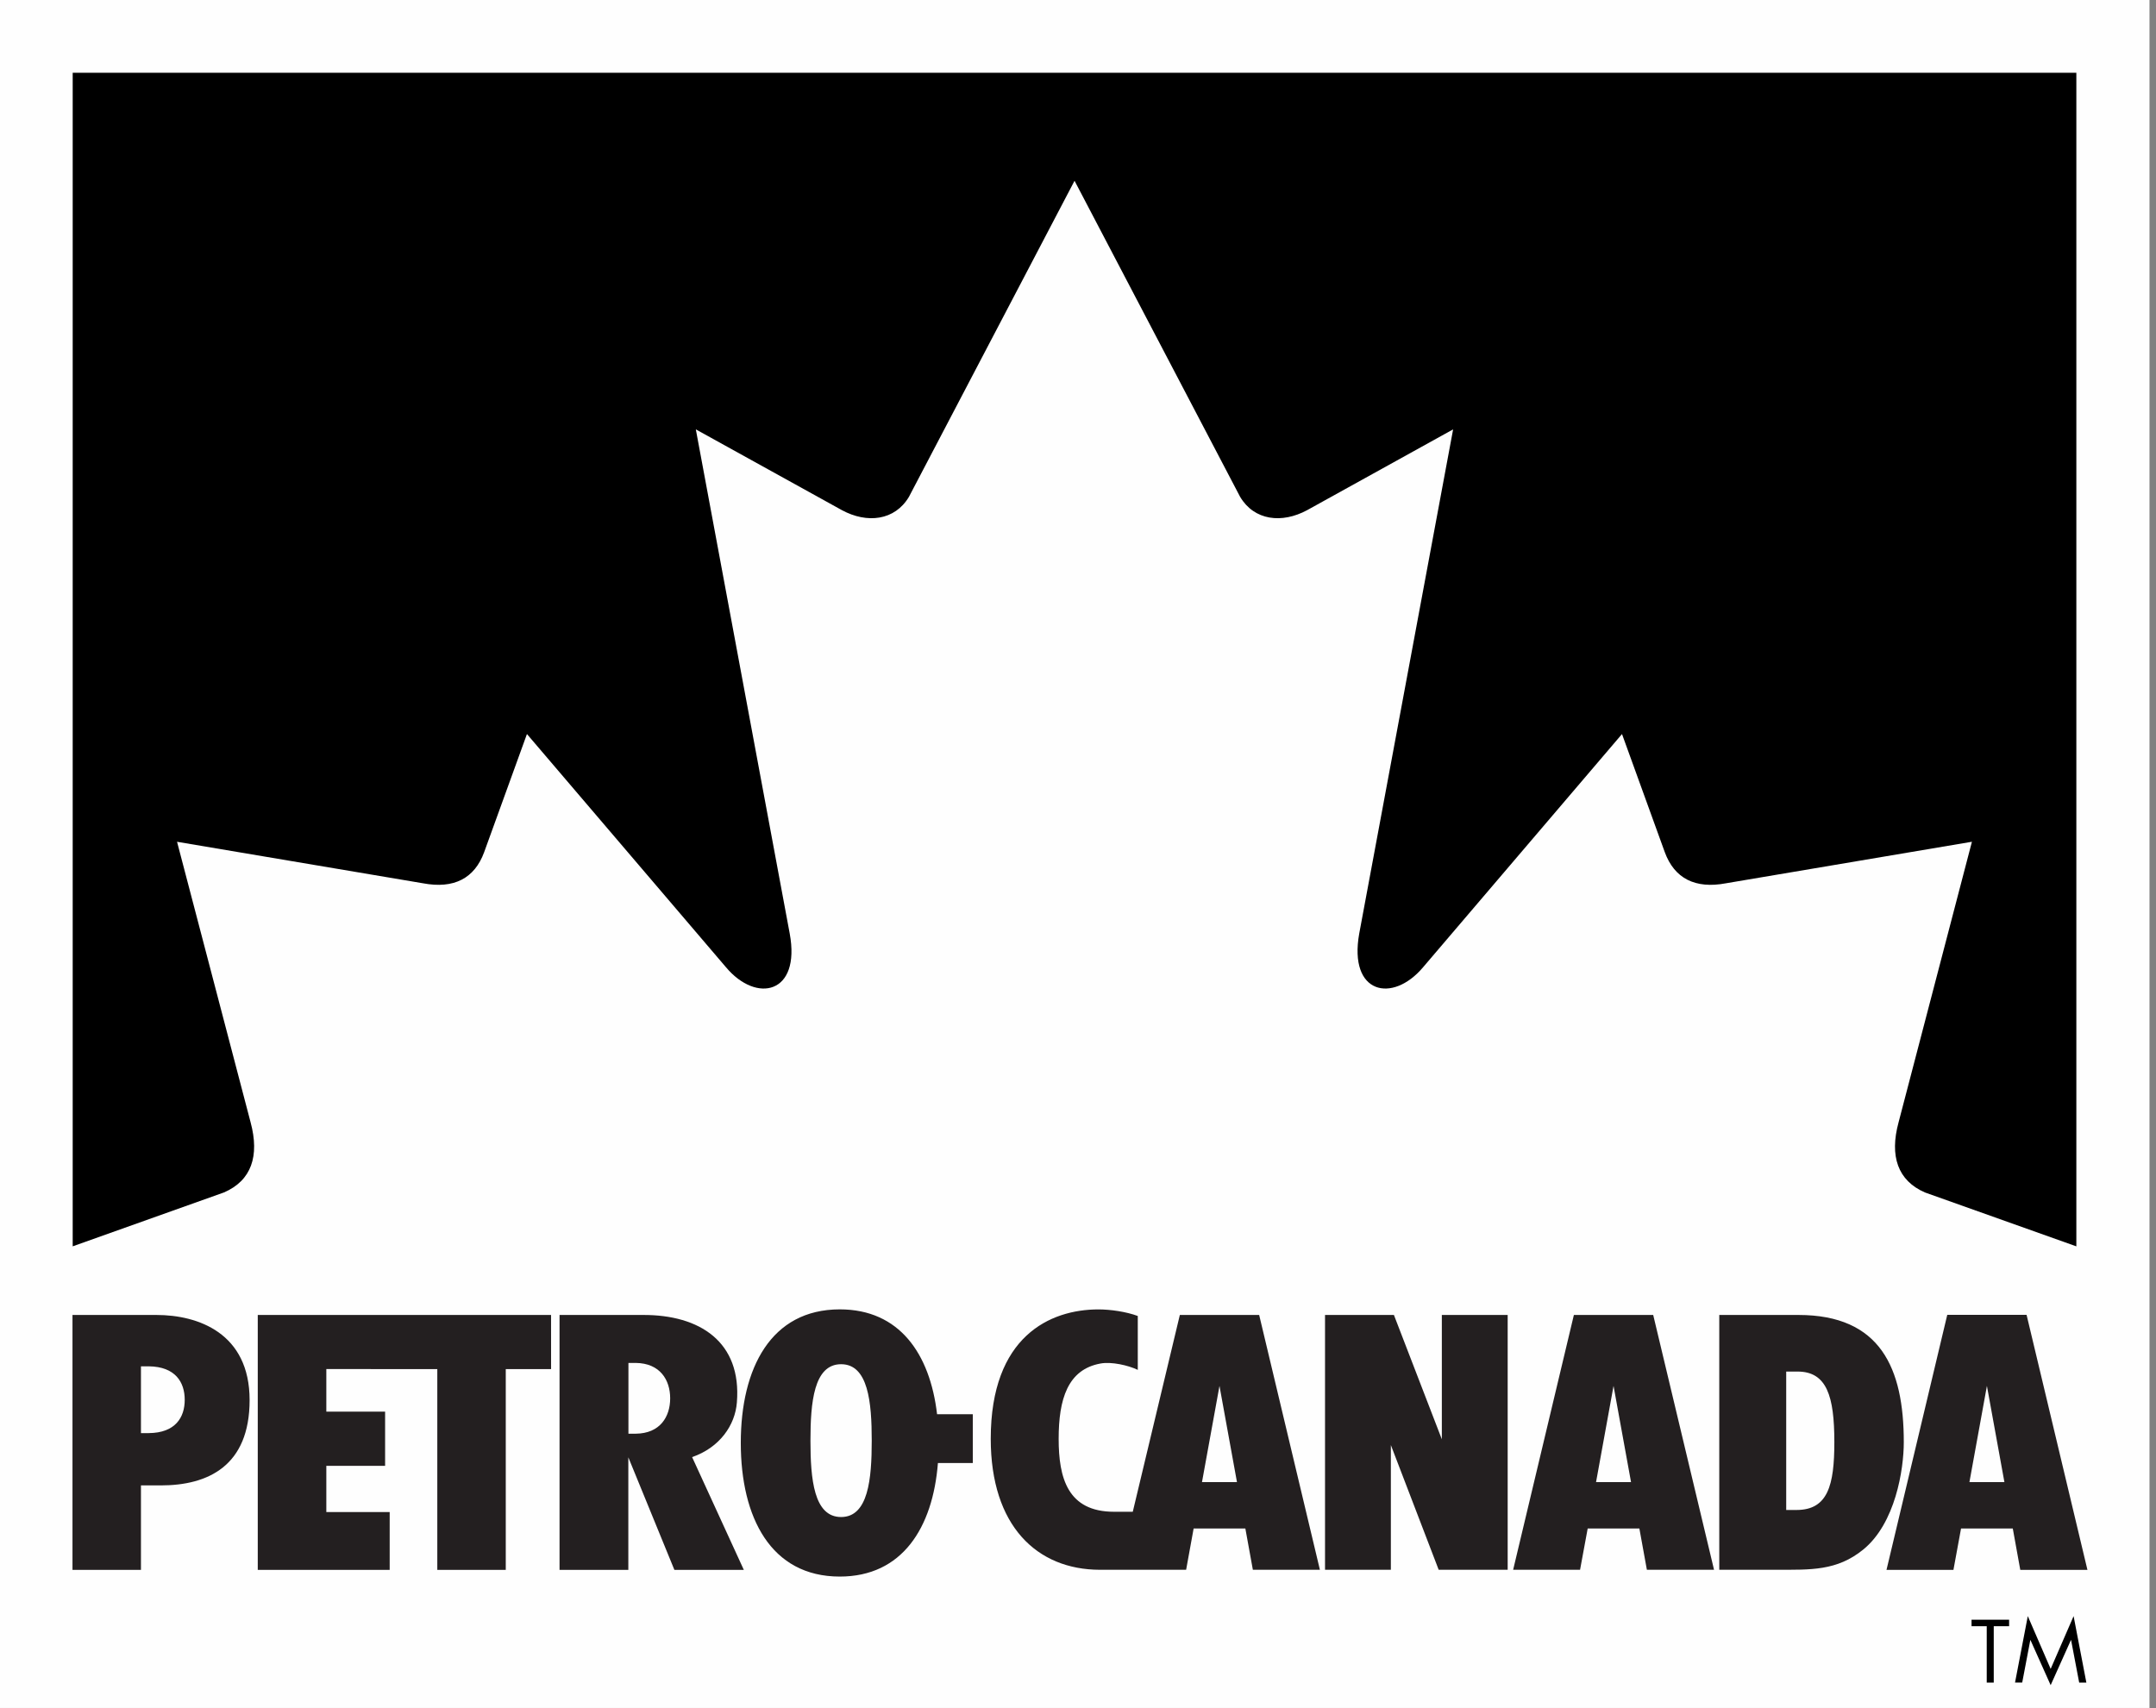
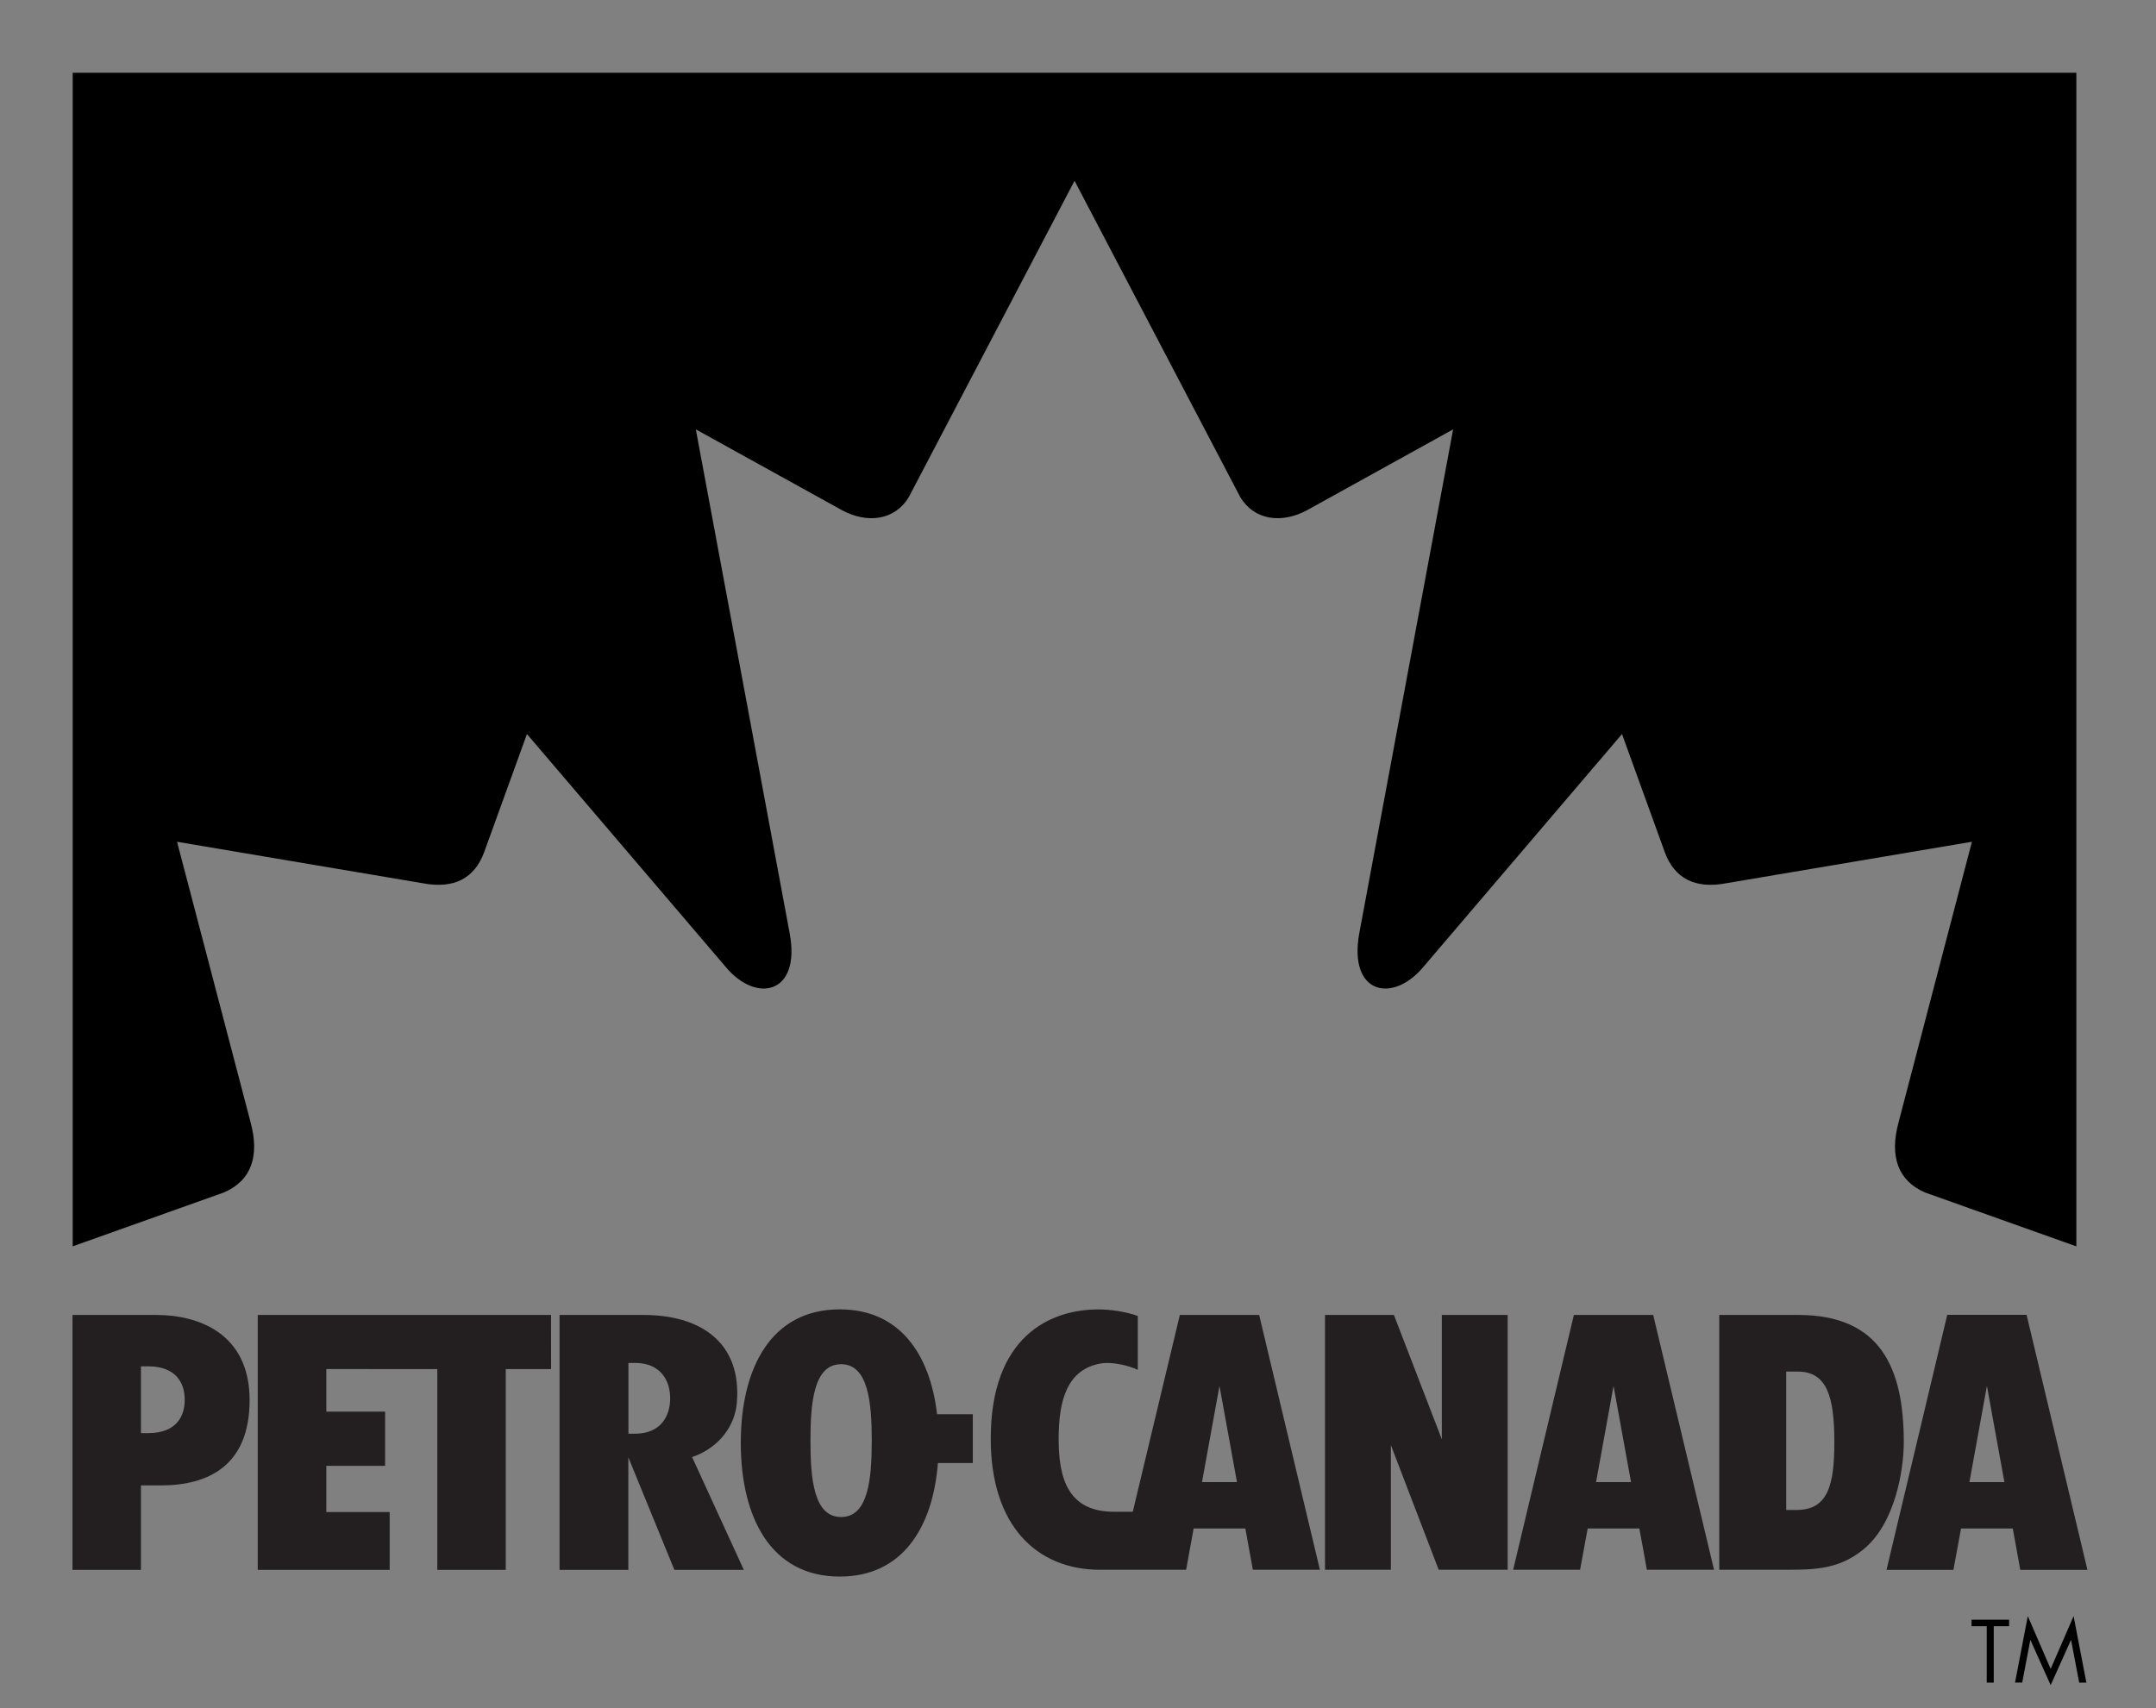
<svg xmlns="http://www.w3.org/2000/svg" width="106" height="84" viewBox="0 0 106 84">
  <rect x="0" y="0" width="106" height="84" fill="#808080" stroke="none" />
  <g fill="#000" fill-rule="evenodd">
-     <path fill="#FEFEFE" d="M0 83.993h105.68V0H0z" />
    <path fill="#000" d="M98.023 82.744h-.345v-2.772h-.747v-.32h1.847v.32h-.755zM99.697 79.476l1.124 2.596 1.128-2.596.627 3.268h-.353l-.398-2.091h-.008l-.996 2.218-.993-2.218h-.008l-.398 2.09h-.353z" />
    <path d="M102.084 3.58v57.712l-7.442-2.65c-1.342-.583-1.748-1.792-1.298-3.451l3.606-13.796-12.086 2.041c-1.528.291-2.542-.245-3.013-1.525l-2.105-5.813-9.777 11.465c-1.507 1.793-3.676 1.323-3.142-1.655l4.616-24.793-7.175 3.972c-1.245.673-2.602.512-3.296-.652L52.83 8.89l-8.143 15.545c-.695 1.164-2.052 1.325-3.296.652l-7.181-3.972 4.616 24.793c.55 2.978-1.635 3.448-3.136 1.655l-9.783-11.465-2.105 5.813c-.47 1.28-1.48 1.816-3.013 1.525l-12.085-2.04L12.32 55.19c.448 1.659.042 2.868-1.31 3.451l-7.436 2.65V3.579h98.51z" fill="#000" />
    <path d="M6.93 73.048v4.154H3.564V64.666h4.124c2.052 0 4.584.892 4.584 4.186 0 3.24-2.046 4.196-4.365 4.196H6.93zm0-2.572h.384c1.31-.01 1.768-.775 1.768-1.637 0-.864-.459-1.633-1.768-1.647H6.93v3.284zM27.093 64.666h-14.42v12.536h6.486v-2.845h-3.115v-2.27h2.89v-2.666h-2.89v-2.094H21.5v9.875h3.366v-9.875h2.228zM68.382 71.064l2.351 6.133h3.392V64.666h-3.237v6.114l-2.356-6.114h-3.387v12.531h3.237zM30.892 71.667v5.536H27.51V64.666h4.092c2.806-.014 4.867 1.325 4.627 4.3-.085 1.12-.844 2.22-2.201 2.69l2.543 5.547h-3.414l-2.265-5.536zm.005-1.162h.358c1.202-.01 1.694-.839 1.694-1.739 0-.898-.492-1.728-1.694-1.741h-.358v3.48z" fill="#231F20" />
    <path d="M47.828 69.546h-1.757c-.348-2.973-1.849-5.155-4.783-5.155-3.387 0-4.867 2.895-4.867 6.566 0 3.67 1.48 6.574 4.867 6.574 3.073 0 4.574-2.402 4.825-5.583h1.715v-2.402zm-6.475 5.057c-1.341 0-1.507-1.867-1.507-3.756 0-1.885.166-3.759 1.507-3.759 1.335 0 1.506 1.874 1.506 3.759 0 1.889-.17 3.756-1.506 3.756zM84.528 64.666h3.89c4.033 0 5.182 2.607 5.182 6.256 0 1.338-.412 3.999-1.998 5.284-1.293 1.05-2.581.99-4.237.99h-2.837v-12.53zm3.29 9.59h.509c1.543 0 1.859-1.221 1.859-3.334 0-2.263-.37-3.473-1.811-3.473h-.556v6.807zM80.97 77.197h3.301L81.28 64.666h-3.9l-2.986 12.531h3.29l.375-2.03H80.6l.369 2.03zm-2.5-4.312l.86-4.73.86 4.73h-1.72zM58.316 77.197l.369-2.03h2.543l.369 2.03h3.296l-2.986-12.531h-3.9l-2.314 9.678h-.924c-2.277 0-2.72-1.662-2.72-3.588 0-1.947.443-3.41 2.057-3.702.535-.1 1.357.085 1.833.312v-2.65c-.561-.208-1.336-.323-1.934-.323-2.378 0-5.295 1.323-5.295 6.363 0 4.283 2.27 6.436 5.364 6.441h4.242zm.78-4.312l.86-4.73.86 4.73h-1.72zM99.327 77.202h3.302L99.637 64.66h-3.9L92.75 77.202h3.291l.374-2.035h2.544l.368 2.035zm-2.5-4.316l.86-4.731.86 4.73h-1.72z" fill="#231F20" />
  </g>
</svg>